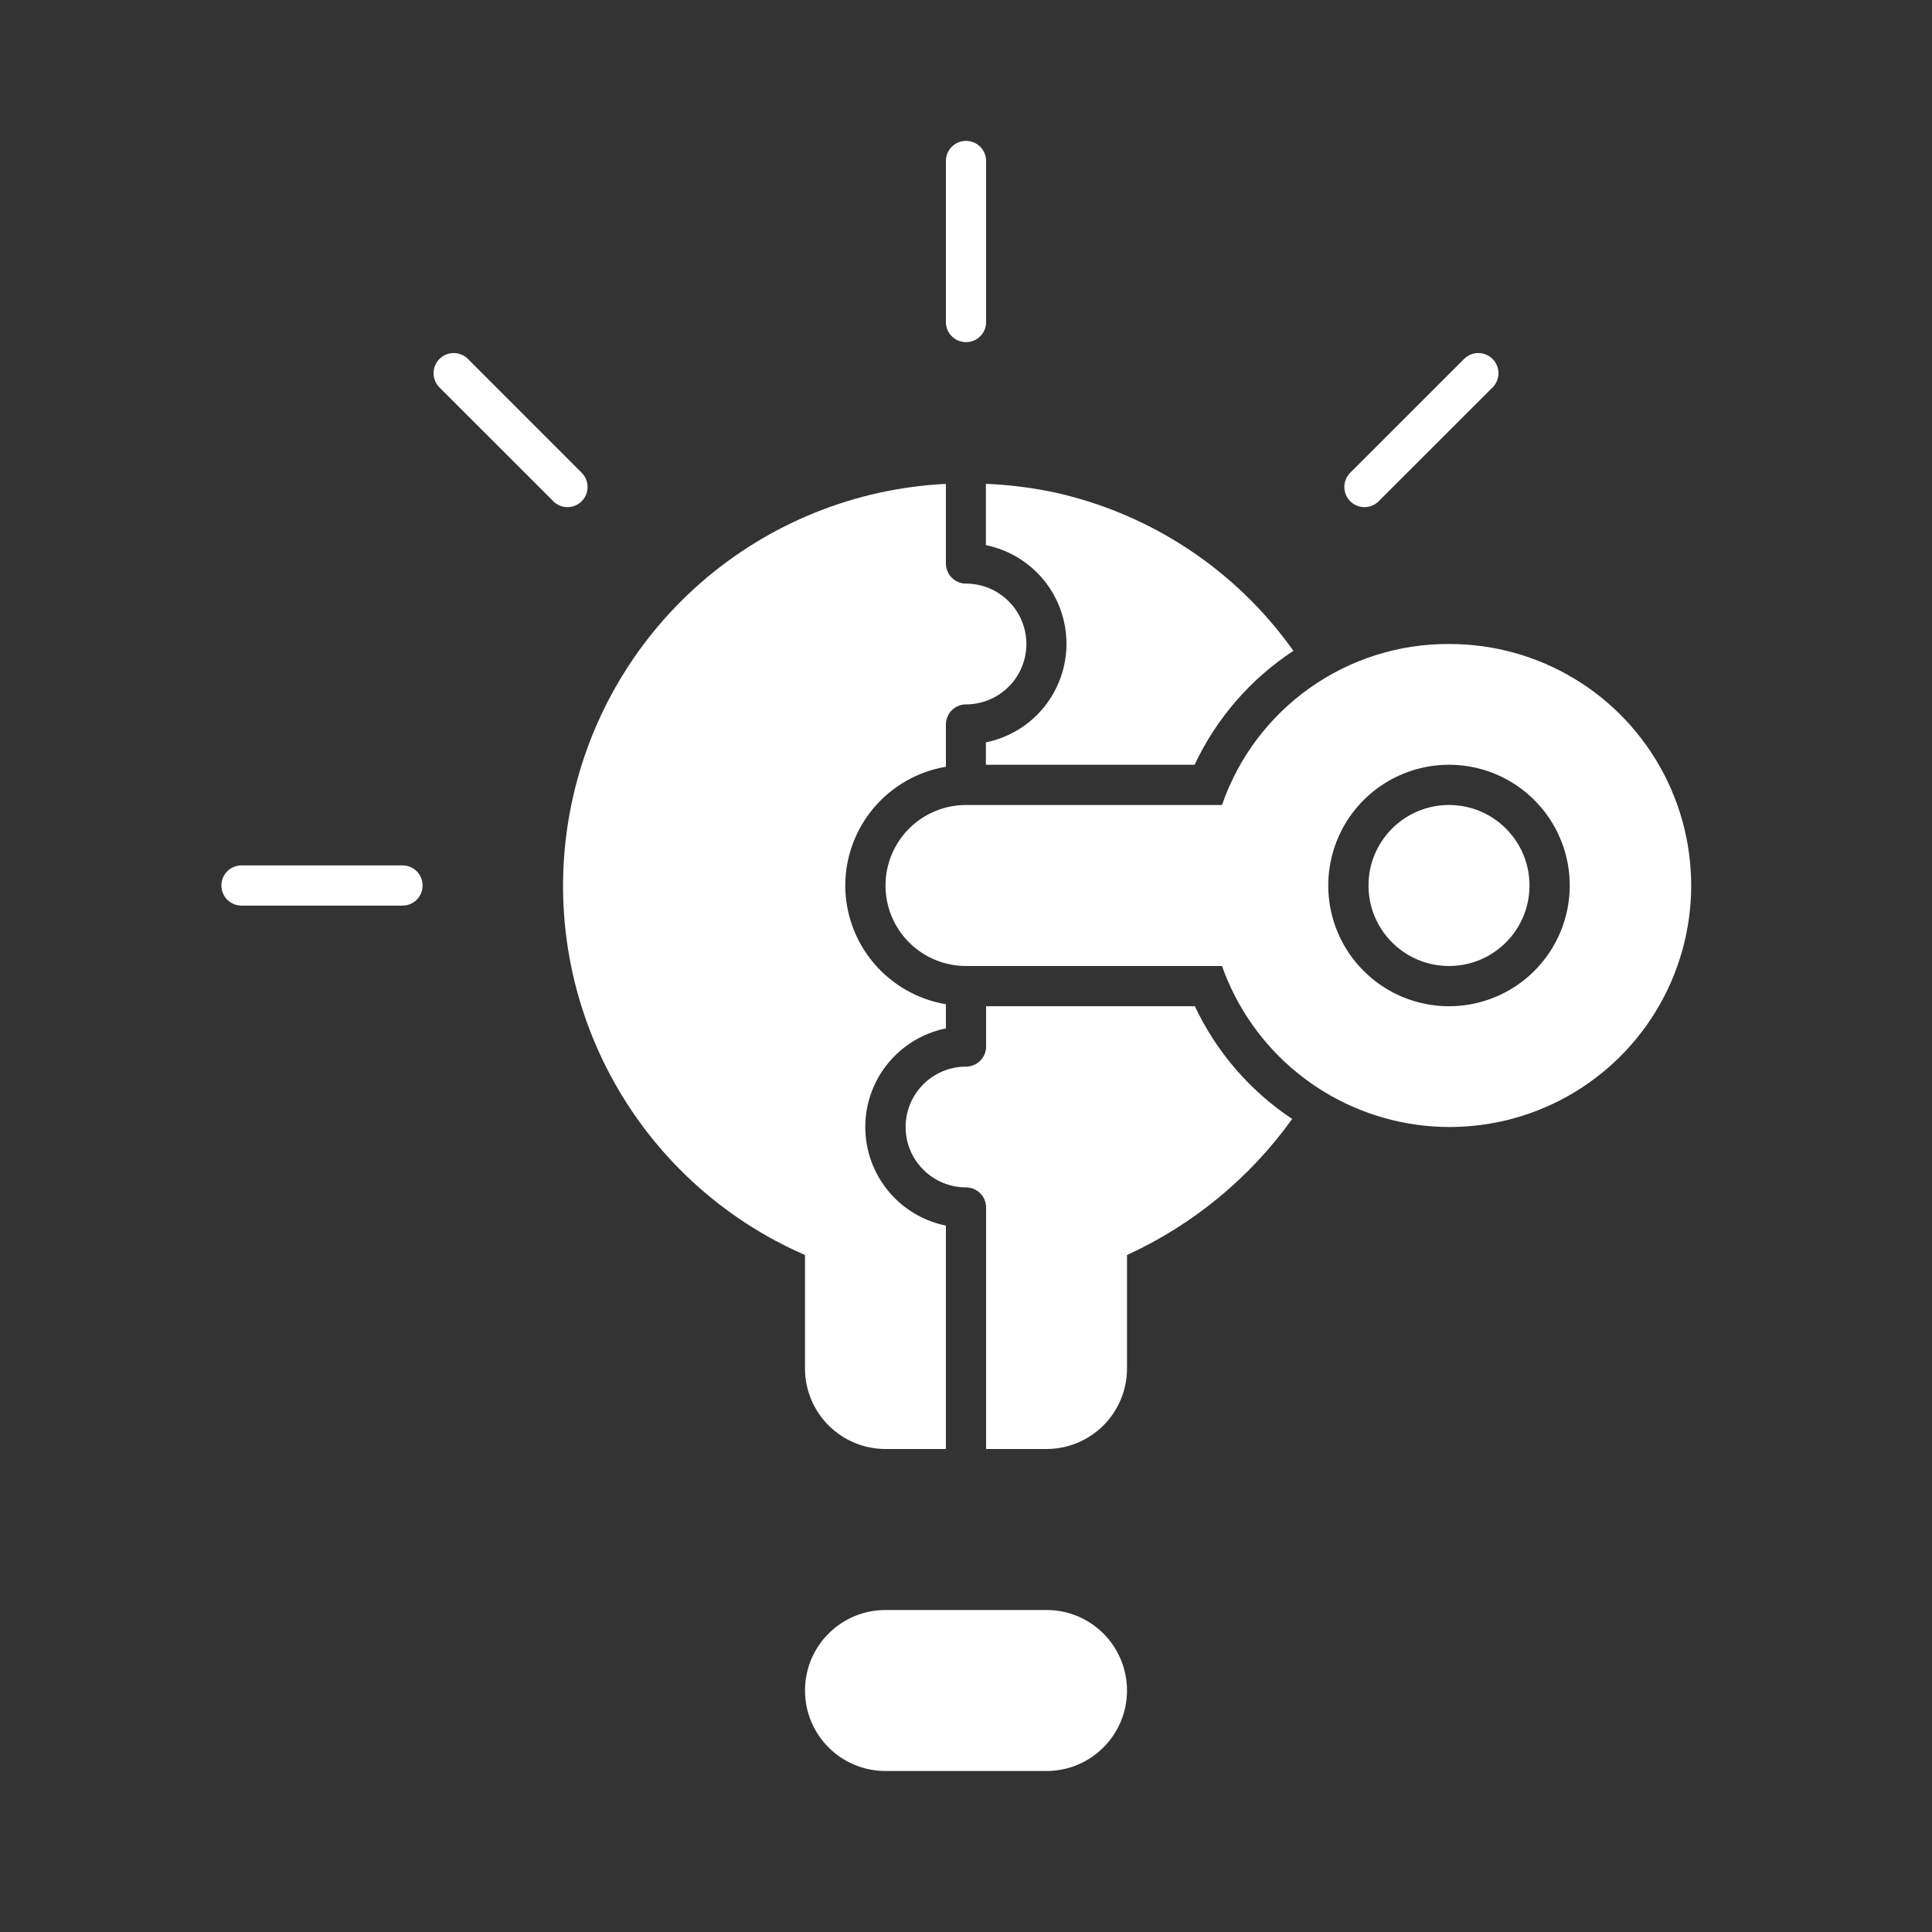
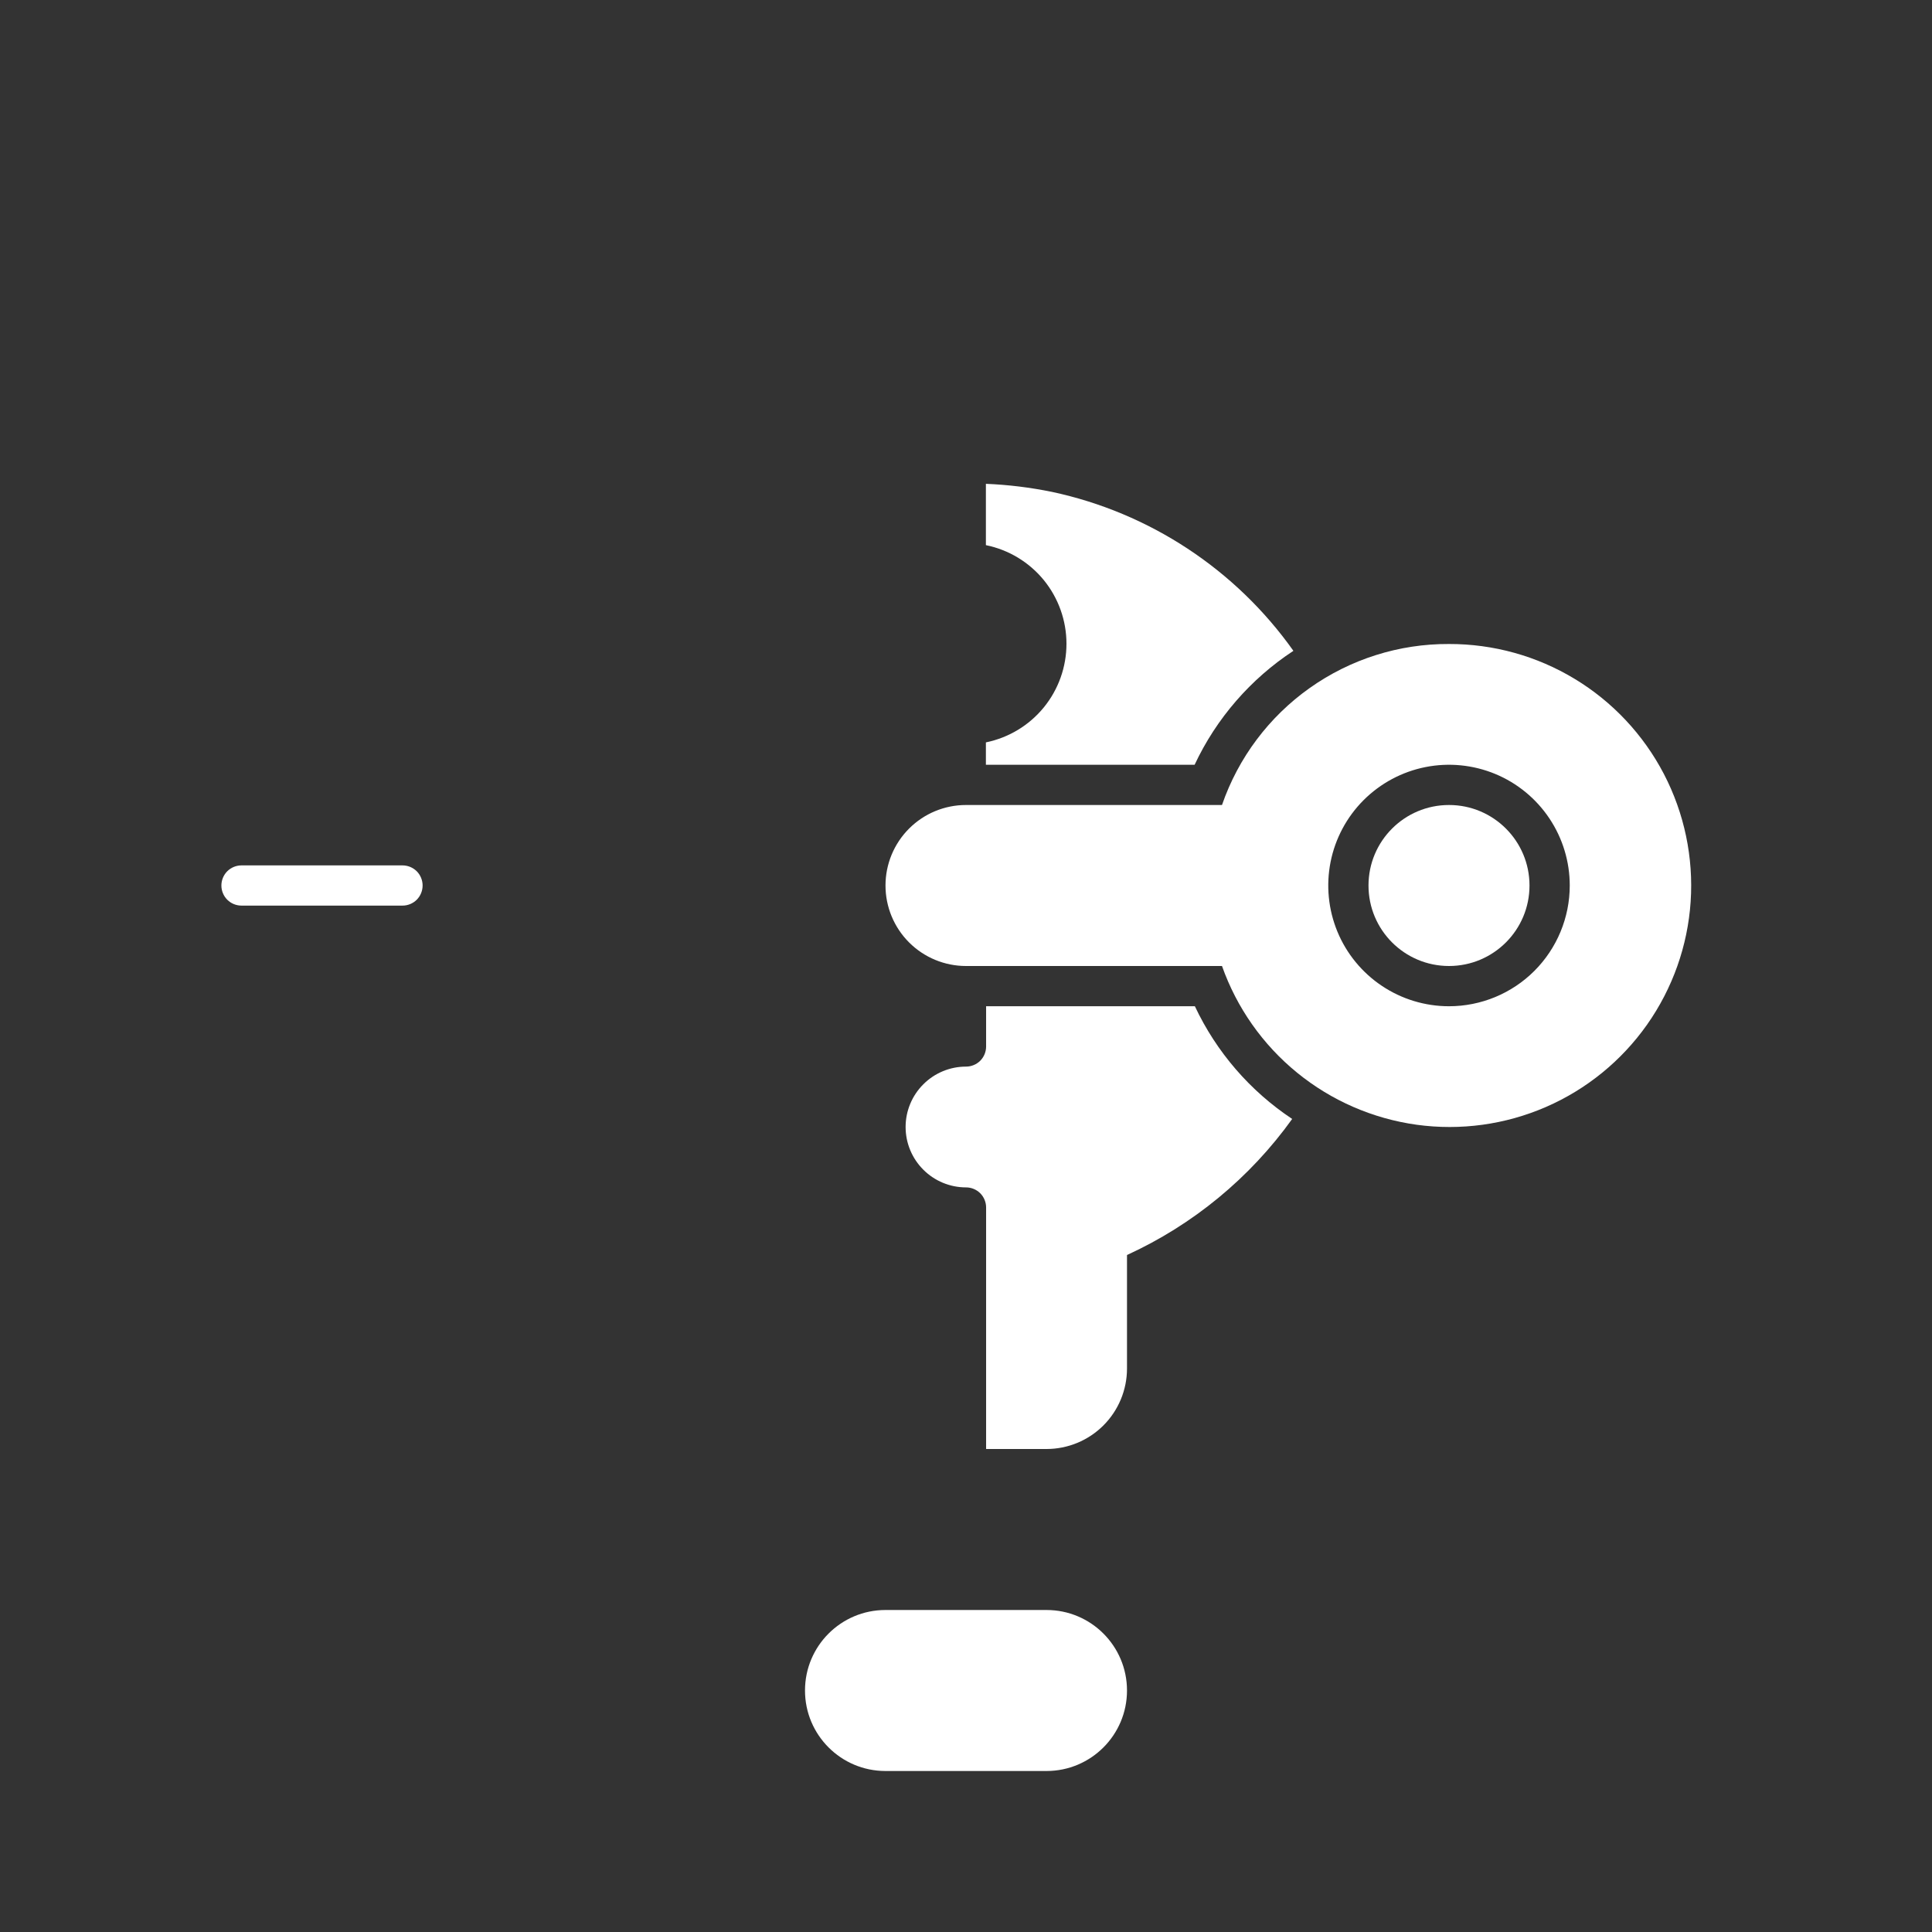
<svg xmlns="http://www.w3.org/2000/svg" width="54" height="54" viewBox="0 0 54 54" fill="none">
  <rect x="0" y="0" width="54" height="54" fill="#333333" stroke="none" />
-   <path d="M27 9.562C26.926 9.563 26.853 9.548 26.784 9.52C26.716 9.492 26.654 9.451 26.602 9.398C26.549 9.346 26.508 9.284 26.48 9.216C26.452 9.147 26.437 9.074 26.438 9V4.5C26.438 4.351 26.497 4.208 26.602 4.102C26.708 3.997 26.851 3.938 27 3.938C27.149 3.938 27.292 3.997 27.398 4.102C27.503 4.208 27.562 4.351 27.562 4.5V9C27.563 9.074 27.549 9.147 27.52 9.216C27.492 9.284 27.451 9.346 27.398 9.398C27.346 9.451 27.284 9.492 27.216 9.52C27.147 9.548 27.074 9.563 27 9.562Z" fill="white" />
  <path d="M11.25 25.312H6.75C6.601 25.312 6.458 25.253 6.352 25.148C6.247 25.042 6.188 24.899 6.188 24.75C6.188 24.601 6.247 24.458 6.352 24.352C6.458 24.247 6.601 24.188 6.75 24.188H11.25C11.399 24.188 11.542 24.247 11.648 24.352C11.753 24.458 11.812 24.601 11.812 24.75C11.812 24.899 11.753 25.042 11.648 25.148C11.542 25.253 11.399 25.312 11.25 25.312Z" fill="white" />
-   <path d="M15.862 14.175C15.789 14.175 15.716 14.161 15.648 14.133C15.58 14.105 15.518 14.063 15.466 14.011L12.283 10.829C12.23 10.777 12.189 10.715 12.161 10.646C12.132 10.578 12.118 10.505 12.118 10.431C12.118 10.357 12.132 10.284 12.161 10.216C12.189 10.147 12.23 10.085 12.283 10.033C12.335 9.98 12.397 9.939 12.465 9.911C12.534 9.882 12.607 9.868 12.681 9.868C12.755 9.868 12.828 9.882 12.896 9.911C12.965 9.939 13.027 9.98 13.079 10.033L16.261 13.216C16.339 13.295 16.392 13.395 16.413 13.504C16.434 13.613 16.423 13.726 16.381 13.828C16.338 13.931 16.266 14.018 16.174 14.08C16.082 14.142 15.973 14.175 15.862 14.175Z" fill="white" />
-   <path d="M38.135 14.175C38.024 14.175 37.916 14.142 37.824 14.08C37.731 14.018 37.66 13.931 37.617 13.828C37.575 13.726 37.563 13.613 37.584 13.504C37.606 13.395 37.659 13.295 37.737 13.216L40.921 10.033C40.973 9.98 41.035 9.939 41.103 9.911C41.172 9.882 41.245 9.868 41.319 9.868C41.393 9.868 41.466 9.882 41.535 9.911C41.603 9.939 41.665 9.98 41.717 10.033C41.77 10.085 41.811 10.147 41.839 10.216C41.868 10.284 41.882 10.357 41.882 10.431C41.882 10.505 41.868 10.578 41.839 10.646C41.811 10.715 41.77 10.777 41.717 10.829L38.533 14.011C38.481 14.063 38.419 14.104 38.351 14.133C38.282 14.161 38.209 14.175 38.135 14.175Z" fill="white" />
  <path d="M29.25 45H24.75C23.507 45 22.5 46.007 22.5 47.25C22.5 48.493 23.507 49.5 24.75 49.5H29.25C30.493 49.5 31.5 48.493 31.5 47.25C31.5 46.007 30.493 45 29.25 45Z" fill="white" />
  <path d="M40.5 27C41.743 27 42.75 25.993 42.75 24.75C42.75 23.507 41.743 22.5 40.5 22.5C39.257 22.5 38.25 23.507 38.25 24.75C38.25 25.993 39.257 27 40.5 27Z" fill="white" />
  <path d="M40.5 18C39.105 17.993 37.743 18.424 36.605 19.231C35.467 20.038 34.61 21.181 34.155 22.5H27C26.403 22.5 25.831 22.737 25.409 23.159C24.987 23.581 24.75 24.153 24.75 24.75C24.75 25.347 24.987 25.919 25.409 26.341C25.831 26.763 26.403 27 27 27H34.155C34.568 28.168 35.294 29.199 36.253 29.981C37.213 30.764 38.37 31.267 39.596 31.437C40.823 31.606 42.073 31.434 43.208 30.941C44.344 30.448 45.322 29.651 46.036 28.639C46.749 27.627 47.171 26.438 47.254 25.203C47.337 23.967 47.078 22.733 46.507 21.634C45.935 20.536 45.073 19.616 44.013 18.975C42.954 18.334 41.738 17.997 40.5 18ZM40.5 28.125C39.833 28.125 39.18 27.927 38.625 27.556C38.07 27.185 37.637 26.658 37.382 26.042C37.127 25.425 37.06 24.746 37.19 24.092C37.32 23.437 37.642 22.835 38.114 22.363C38.586 21.892 39.187 21.57 39.842 21.44C40.496 21.31 41.175 21.377 41.792 21.632C42.408 21.887 42.935 22.32 43.306 22.875C43.677 23.43 43.875 24.082 43.875 24.75C43.875 25.645 43.519 26.504 42.886 27.137C42.254 27.769 41.395 28.125 40.5 28.125Z" fill="white" />
  <path d="M33.397 28.125H27.562V29.25C27.562 29.399 27.503 29.542 27.398 29.648C27.292 29.753 27.149 29.812 27 29.812C26.552 29.812 26.123 29.99 25.807 30.307C25.49 30.623 25.312 31.052 25.312 31.5C25.312 31.948 25.49 32.377 25.807 32.693C26.123 33.01 26.552 33.188 27 33.188C27.149 33.188 27.292 33.247 27.398 33.352C27.503 33.458 27.562 33.601 27.562 33.75V40.5H29.25C29.847 40.5 30.419 40.263 30.841 39.841C31.263 39.419 31.5 38.847 31.5 38.25V35.078C33.344 34.234 34.935 32.923 36.117 31.275C34.939 30.493 33.999 29.404 33.397 28.125Z" fill="white" />
  <path d="M36.151 18.191C34.538 15.916 32.128 14.33 29.401 13.748C28.793 13.624 28.176 13.548 27.556 13.523V15.237C28.192 15.366 28.763 15.711 29.174 16.213C29.584 16.716 29.808 17.345 29.808 17.993C29.808 18.642 29.584 19.271 29.174 19.773C28.763 20.276 28.192 20.62 27.556 20.75V21.375H33.39C33.998 20.079 34.954 18.977 36.151 18.191Z" fill="white" />
-   <path d="M23.625 24.75C23.627 23.954 23.91 23.184 24.425 22.577C24.94 21.97 25.653 21.564 26.438 21.431V20.25C26.438 20.101 26.497 19.958 26.602 19.852C26.708 19.747 26.851 19.688 27 19.688C27.448 19.688 27.877 19.51 28.193 19.193C28.51 18.877 28.688 18.448 28.688 18C28.688 17.552 28.51 17.123 28.193 16.807C27.877 16.49 27.448 16.312 27 16.312C26.851 16.312 26.708 16.253 26.602 16.148C26.497 16.042 26.438 15.899 26.438 15.75V13.525C23.902 13.649 21.483 14.627 19.574 16.3C17.664 17.973 16.377 20.242 15.921 22.739C15.464 25.237 15.866 27.815 17.061 30.055C18.255 32.295 20.172 34.065 22.5 35.078V38.25C22.5 38.847 22.737 39.419 23.159 39.841C23.581 40.263 24.153 40.5 24.75 40.5H26.438V34.256C25.802 34.127 25.23 33.782 24.82 33.28C24.409 32.778 24.185 32.149 24.185 31.5C24.185 30.851 24.409 30.222 24.82 29.72C25.23 29.218 25.802 28.873 26.438 28.744V28.069C25.653 27.936 24.94 27.53 24.425 26.923C23.91 26.316 23.627 25.546 23.625 24.75Z" fill="white" />
</svg>